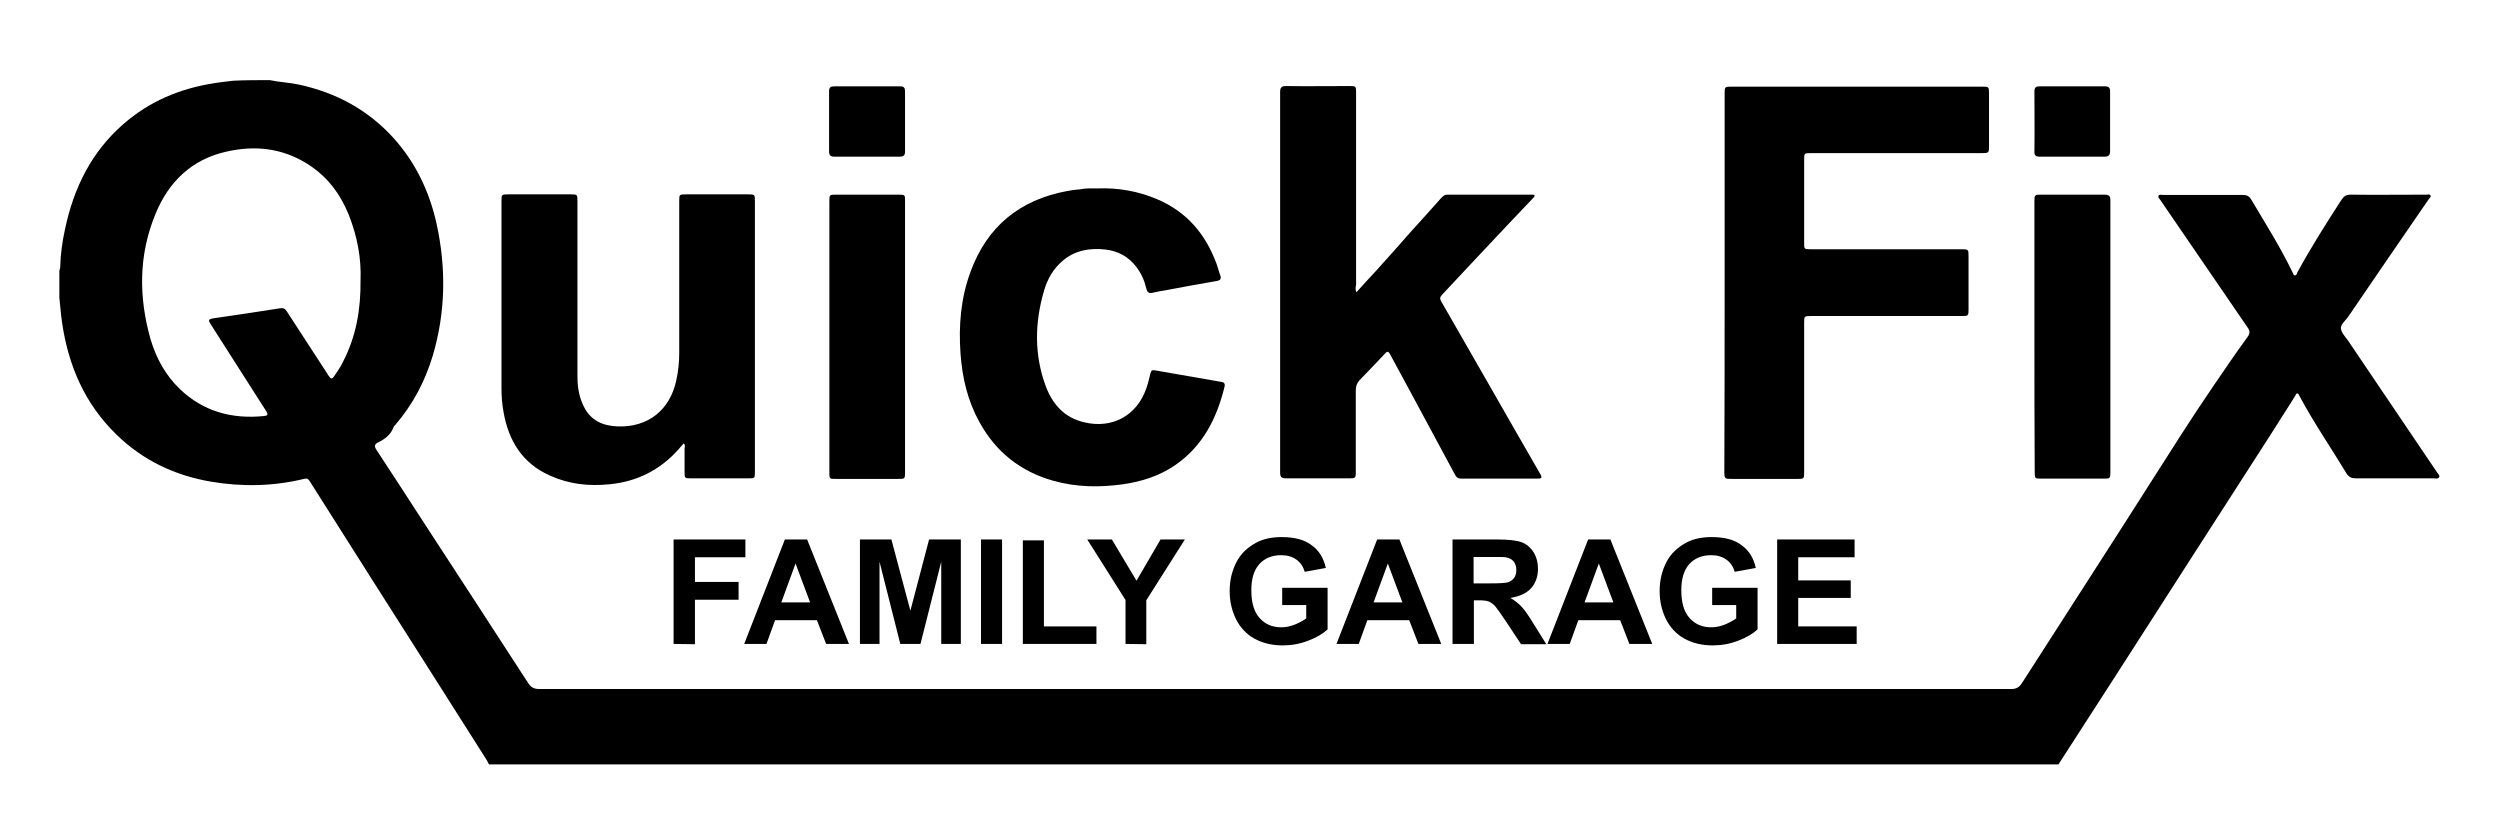
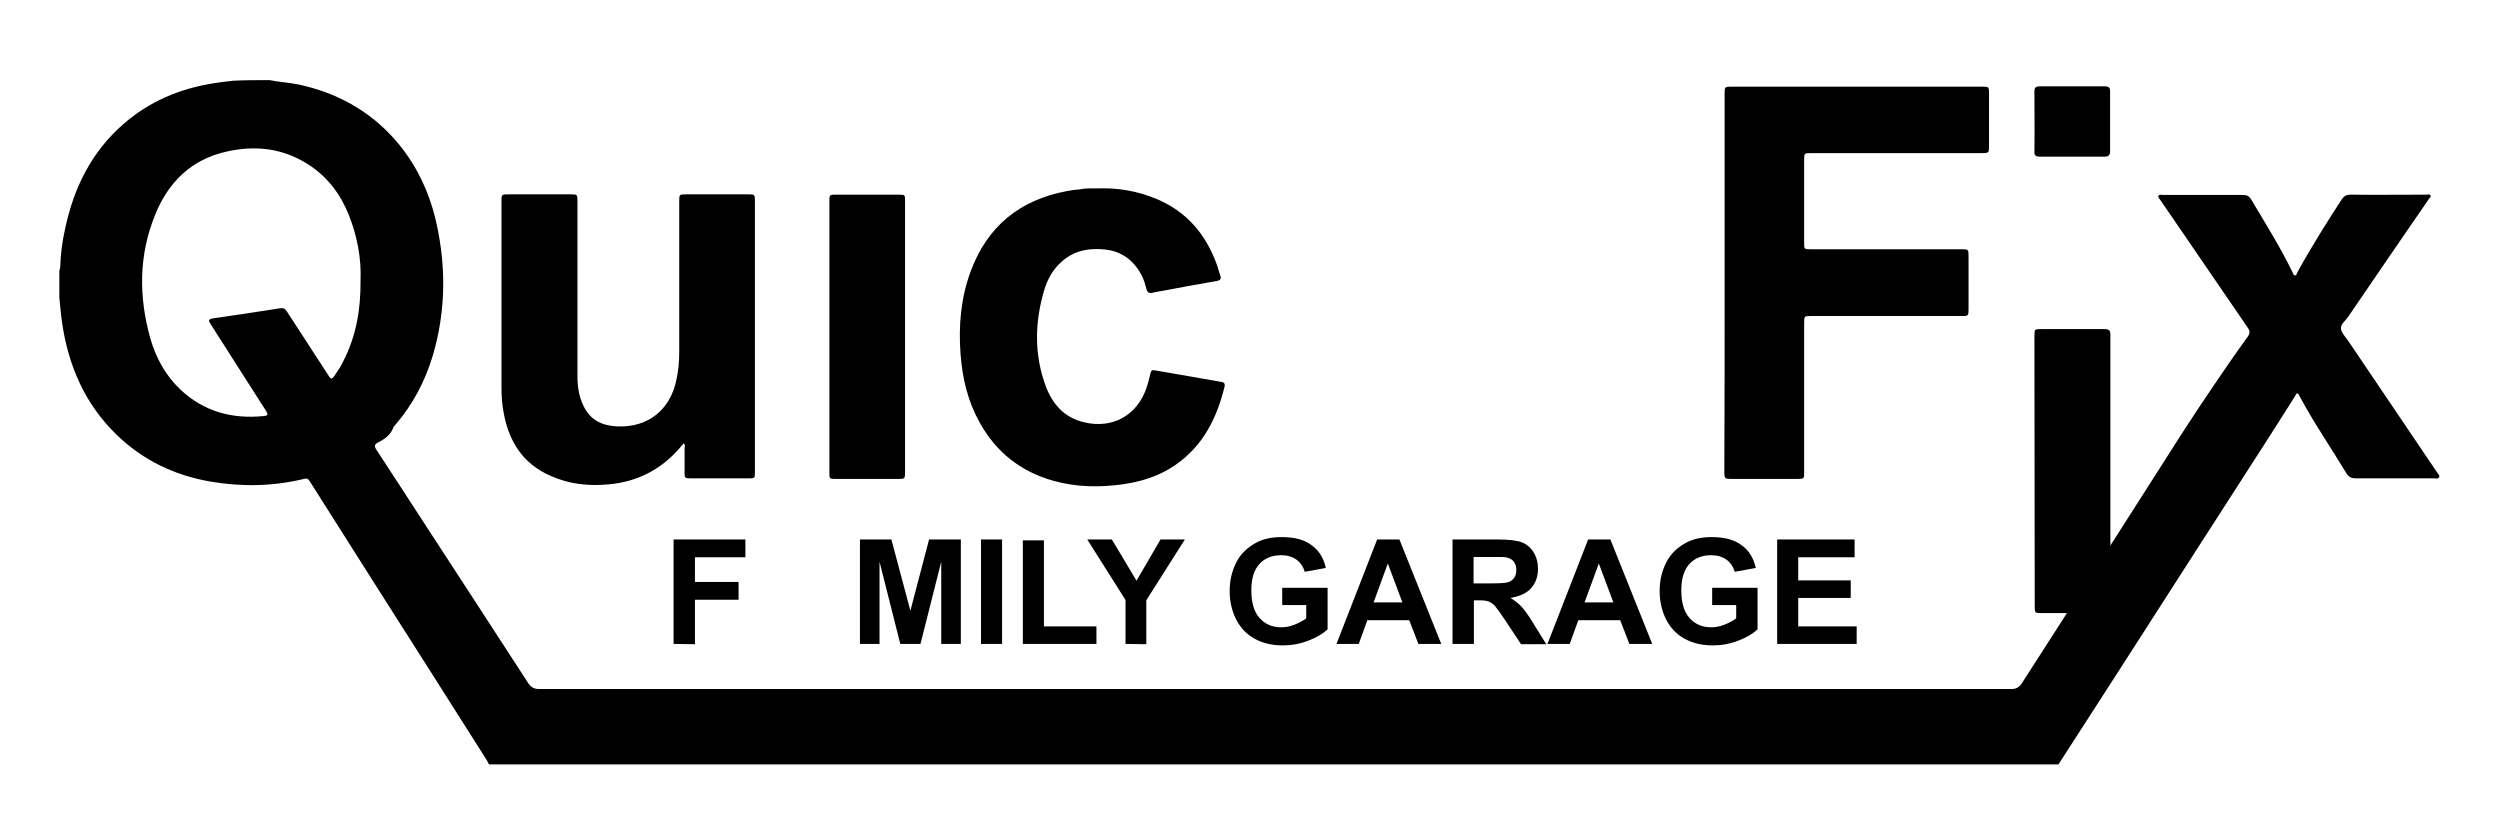
<svg xmlns="http://www.w3.org/2000/svg" version="1.1" id="Layer_1" x="0px" y="0px" viewBox="0 0 842.5 280.1" style="enable-background:new 0 0 842.5 280.1;" xml:space="preserve">
  <g>
    <g>
      <g>
        <g>
          <path d="M90.9,27c3.2,0.7,6.6,0.8,9.8,1.5c12.5,2.7,23.3,8.5,31.9,18c7.4,8.2,12.1,18,14.5,28.8c3.3,15,3.1,29.9-1.3,44.7      c-2.6,8.6-6.7,16.3-12.5,23.1c-0.2,0.3-0.6,0.5-0.7,0.9c-0.9,2.5-2.9,4-5.2,5.1c-1.2,0.6-1.3,1.3-0.6,2.4      c5.2,7.9,10.3,15.8,15.5,23.8c11.9,18.3,23.8,36.5,35.7,54.9c1,1.5,2,2,3.8,2c165.3,0,330.7,0,496,0c1.7,0,2.7-0.6,3.6-2      c14.4-22.5,29-45,43.3-67.5c7-11,14-22.1,21.4-32.9c3.7-5.4,7.4-10.9,11.3-16.2c0.9-1.2,0.9-2.1,0-3.3      c-9.8-14.3-19.5-28.5-29.3-42.8c-0.3-0.5-0.9-0.9-0.7-1.5c0.3-0.6,1-0.3,1.6-0.3c8.9,0,17.9,0,26.8,0c1.4,0,2.2,0.4,2.9,1.6      c4.8,8.1,9.8,16,13.9,24.5c0.2,0.4,0.3,1,0.8,1c0.6,0,0.6-0.6,0.8-1c4.6-8.4,9.7-16.5,14.9-24.5c0.8-1.2,1.6-1.7,3-1.7      c8.5,0.1,17,0,25.6,0c0.5,0,1.1-0.3,1.4,0.3c0.2,0.5-0.3,0.8-0.6,1.2c-9.1,13.2-18.2,26.5-27.2,39.7c-0.9,1.3-2.6,2.5-2.4,4      c0.2,1.4,1.5,2.7,2.4,4c10,14.8,20,29.6,30,44.4c0.3,0.5,1,1,0.7,1.6c-0.4,0.7-1.2,0.4-1.9,0.4c-8.7,0-17.5,0-26.2,0      c-1.4,0-2.3-0.4-3.1-1.6c-5.3-8.8-11.1-17.2-15.9-26.2c-0.2-0.3-0.3-0.9-0.8-0.8c-0.4,0-0.4,0.5-0.6,0.8      c-2.9,4.6-5.8,9.1-8.7,13.7c-16.8,26.1-33.6,52.2-50.4,78.4c-6.9,10.7-13.8,21.4-20.7,32.1c-176.3,0-352.6,0-528.9,0      c-0.3-0.5-0.5-1-0.8-1.5c-5.9-9.3-11.8-18.6-17.7-27.9c-14-22-28-44-41.9-66c-0.5-0.9-1.1-1.1-2-0.8      c-10.4,2.5-20.8,2.7-31.4,0.9c-12.2-2.1-22.9-7.2-31.8-15.9C28.5,136,23,123.1,20.9,108.6c-0.4-2.8-0.6-5.5-0.9-8.3c0-3,0-6,0-9      c0.1-0.5,0.3-0.9,0.3-1.4c0.1-4.3,0.7-8.5,1.6-12.6c2.9-13.9,8.9-26.1,19.7-35.5c8.7-7.6,18.9-11.9,30.2-13.7      c2.2-0.4,4.5-0.6,6.8-0.9C82.8,27,86.9,27,90.9,27z M121.5,94.4c0.3-7.3-1.1-14.8-4-22.1c-2.9-7.1-7.3-12.9-13.8-17      c-8.5-5.4-17.8-6.4-27.4-4.2c-11.7,2.6-19.5,10.2-23.9,21c-5.7,13.8-5.7,27.9-1.7,42.1c1.9,6.5,5.1,12.3,10,17      c7.9,7.5,17.5,10.1,28.3,9c1.2-0.1,1.4-0.5,0.8-1.5c-2.3-3.6-4.6-7.2-6.9-10.8c-4-6.3-8-12.5-12-18.8c-0.7-1.1-0.7-1.5,0.8-1.8      c7.6-1.1,15.1-2.2,22.6-3.4c1.2-0.2,1.8,0.1,2.4,1.1c4.7,7.3,9.4,14.4,14.1,21.7c0.7,1.1,1.1,1.1,1.8,0.1c1.1-1.6,2.2-3.2,3-4.9      C120,113.4,121.6,104.4,121.5,94.4z" />
-           <path d="M457.1,98.5c2.3-2.5,4.4-4.9,6.6-7.2c4.1-4.6,8.2-9.1,12.2-13.7c3.3-3.6,6.5-7.2,9.8-10.9c0.6-0.6,1.1-1.1,2-1.1      c9.6,0,19.2,0,28.8,0c0.2,0,0.4,0.1,0.6,0.1c0.2,0.5-0.2,0.7-0.4,1c-5.8,6.1-11.6,12.2-17.3,18.3c-4.5,4.8-9,9.6-13.5,14.4      c-0.7,0.8-0.7,1.3-0.2,2.2c5.3,9.2,10.6,18.4,15.9,27.7c5.8,10.2,11.7,20.4,17.5,30.5c0.7,1.2,0.4,1.5-0.9,1.5      c-8.6,0-17.1,0-25.7,0c-1.1,0-1.7-0.4-2.2-1.4c-4.9-9.1-9.8-18.2-14.7-27.3c-2.4-4.4-4.8-8.8-7.2-13.3c-0.5-0.9-0.9-1-1.6-0.2      c-2.9,3.1-5.8,6.1-8.7,9.1c-0.9,1-1.2,2.1-1.2,3.4c0,9.1,0,18.3,0,27.4c0,2.1-0.1,2.2-2.2,2.2c-7.1,0-14.2,0-21.3,0      c-1.5,0-2-0.4-2-1.9c0-42.8,0-85.5,0-128.3c0-1.4,0.4-2,1.9-2c7.2,0.1,14.4,0,21.7,0c1.9,0,2,0.1,2,2.2c0,21.6,0,43.2,0,64.8      C456.8,96.9,456.7,97.5,457.1,98.5z" />
          <path d="M581.2,95.1c0-21.1,0-42.3,0-63.4c0-2.5,0-2.5,2.5-2.5c28,0,56.1,0,84.1,0c2.5,0,2.5,0,2.5,2.5c0,5.8,0,11.5,0,17.3      c0,2.6,0,2.6-2.7,2.6c-19.1,0-38.1,0-57.2,0c-2.4,0-2.4,0-2.4,2.4c0,9.3,0,18.6,0,27.9c0,2,0,2.1,2.1,2.1c16.9,0,33.9,0,50.8,0      c2.5,0,2.5,0,2.5,2.5c0,5.9,0,11.8,0,17.8c0,2.1-0.1,2.2-2.2,2.2c-16.9,0-33.9,0-50.8,0c-2.4,0-2.4,0-2.4,2.4      c0,16.7,0,33.5,0,50.2c0,2.2,0,2.3-2.3,2.3c-7.3,0-14.6,0-22,0c-2.5,0-2.6,0-2.6-2.6C581.2,137.5,581.2,116.3,581.2,95.1z" />
          <path d="M230.4,149.4c-0.6,0.7-1.2,1.4-1.8,2.1c-6.2,6.9-13.9,10.8-23.2,11.7c-6.9,0.7-13.6,0-20-2.9      c-9.3-4.1-14-11.7-15.7-21.4c-0.5-2.7-0.7-5.4-0.7-8.2c0-20.9,0-41.9,0-62.8c0-2.4,0-2.4,2.4-2.4c7,0,13.9,0,20.9,0      c2.2,0,2.3,0,2.3,2.3c0,19.7,0,39.4,0,59c0,3.5,0.5,6.9,2.1,10.1c2.3,4.8,6.4,6.6,11.4,6.8c10.2,0.4,17.7-5.5,19.8-15.5      c0.7-3.1,1-6.2,1-9.4c0-17,0-34,0-50.9c0-2.4,0-2.4,2.4-2.4c7,0,14,0,21,0c2,0,2.1,0.1,2.1,2.1c0,30.5,0,61,0,91.5      c0,2.1-0.1,2.1-2.1,2.1c-6.5,0-13.1,0-19.6,0c-1.9,0-2-0.1-2-2c0-2.7,0-5.4,0-8.1C230.8,150.6,231,150,230.4,149.4z" />
          <path d="M369.6,63.5c7.1-0.3,14,0.9,20.5,3.7c9.8,4.2,16.1,11.6,19.8,21.5c0.5,1.3,0.8,2.7,1.3,4s0,1.8-1.2,2      c-5.9,1-11.8,2.1-17.6,3.2c-1.2,0.2-2.5,0.4-3.7,0.7c-1.4,0.4-2.1,0-2.4-1.4c-0.6-2.6-1.7-5.1-3.4-7.3      c-2.6-3.4-6.1-5.3-10.3-5.8c-5.3-0.6-10.3,0.2-14.5,3.8c-3.2,2.7-5.2,6.3-6.3,10.2c-3.1,10.7-3.3,21.4,0.6,32      c2.3,6.1,6.2,10.6,12.9,12.2c9.5,2.3,17.8-2.2,21-11.4c0.6-1.7,1-3.4,1.4-5.1c0.2-0.9,0.6-1.2,1.5-1c7.5,1.3,14.9,2.6,22.4,3.9      c0.8,0.1,1.3,0.5,1.1,1.5c-2.6,10.7-7.3,20.1-16.6,26.5c-5.3,3.7-11.4,5.6-17.7,6.5c-7.9,1.1-15.7,1-23.5-1.2      c-11-3.1-19.3-9.7-24.8-19.7c-4-7.2-5.8-14.9-6.4-23.1c-0.7-9.5,0.1-18.8,3.4-27.7c5.6-15.2,16.5-24.1,32.4-27.1      c1.5-0.3,3-0.5,4.5-0.6C365.8,63.4,367.7,63.5,369.6,63.5z" />
          <path d="M279.5,113.4c0-15.2,0-30.3,0-45.5c0-2.3,0-2.3,2.4-2.3c7,0,14,0,21,0c2.1,0,2.1,0.1,2.1,2.1c0,30.5,0,61,0,91.5      c0,2.1-0.1,2.2-2.2,2.2c-7,0-14,0-21,0c-2.3,0-2.3,0-2.3-2.2C279.5,143.8,279.5,128.6,279.5,113.4z" />
-           <path d="M685.6,113.4c0-15.1,0-30.2,0-45.3c0-2.5,0-2.5,2.4-2.5c7.1,0,14.1,0,21.2,0c1.5,0,2,0.4,2,1.9c0,30.6,0,61.2,0,91.8      c0,1.9-0.2,2-2.1,2c-7.1,0-14.2,0-21.3,0c-2,0-2.1-0.1-2.1-2.1C685.6,143.9,685.6,128.7,685.6,113.4z" />
+           <path d="M685.6,113.4c0-2.5,0-2.5,2.4-2.5c7.1,0,14.1,0,21.2,0c1.5,0,2,0.4,2,1.9c0,30.6,0,61.2,0,91.8      c0,1.9-0.2,2-2.1,2c-7.1,0-14.2,0-21.3,0c-2,0-2.1-0.1-2.1-2.1C685.6,143.9,685.6,128.7,685.6,113.4z" />
        </g>
-         <path d="M292.3,52.8c-3.7,0-7.4,0-11.1,0c-1.2,0-1.8-0.4-1.8-1.7c0-6.8,0-13.6,0-20.4c0-1.2,0.5-1.6,1.7-1.6c7.4,0,14.8,0,22.3,0     c1.2,0,1.6,0.5,1.6,1.7c0,6.7,0,13.5,0,20.2c0,1.4-0.5,1.8-1.9,1.8C299.5,52.8,295.9,52.8,292.3,52.8z" />
      </g>
      <path d="M698.3,52.8c-3.6,0-7.3,0-10.9,0c-1.3,0-1.9-0.4-1.8-1.8c0.1-6.7,0-13.5,0-20.2c0-1.3,0.5-1.7,1.7-1.7    c7.4,0,14.7,0,22.1,0c1.3,0,1.7,0.5,1.7,1.7c0,6.7,0,13.4,0,20.1c0,1.4-0.5,1.9-1.9,1.9C705.6,52.8,701.9,52.8,698.3,52.8z" />
    </g>
    <g>
      <path d="M227,217v-35.2h24.2v6h-17v8.3h14.7v6h-14.7v15L227,217L227,217z" />
-       <path d="M286.1,217h-7.7l-3.1-8h-14.1l-2.9,8h-7.5l13.7-35.2h7.5L286.1,217z M273,203l-4.9-13.1l-4.8,13.1H273z" />
      <path d="M289.8,217v-35.2h10.6l6.4,24l6.3-24h10.7V217h-6.6v-27.7l-7,27.7h-6.8l-7-27.7V217H289.8z" />
      <path d="M330.6,217v-35.2h7.1V217H330.6z" />
      <path d="M344.7,217v-34.9h7.1v29h17.7v5.9H344.7z" />
      <path d="M379.3,217v-14.8l-12.9-20.4h8.3l8.3,13.9l8.1-13.9h8.2l-13,20.5v14.8L379.3,217L379.3,217z" />
      <path d="M432.1,204v-5.9h15.3v14c-1.5,1.4-3.6,2.7-6.5,3.8c-2.8,1.1-5.7,1.6-8.6,1.6c-3.7,0-6.9-0.8-9.6-2.3s-4.8-3.8-6.2-6.6    c-1.4-2.9-2.1-6-2.1-9.4c0-3.7,0.8-6.9,2.3-9.8c1.5-2.9,3.8-5,6.8-6.6c2.3-1.2,5.1-1.8,8.4-1.8c4.4,0,7.8,0.9,10.2,2.8    c2.5,1.8,4,4.4,4.7,7.6l-7.1,1.3c-0.5-1.7-1.4-3.1-2.8-4.1c-1.4-1-3.1-1.5-5.1-1.5c-3.1,0-5.6,1-7.4,3s-2.7,4.9-2.7,8.8    c0,4.2,0.9,7.3,2.8,9.4c1.9,2.1,4.3,3.1,7.3,3.1c1.5,0,3-0.3,4.5-0.9c1.5-0.6,2.8-1.3,3.9-2.1v-4.5h-8.1V204z" />
      <path d="M485.7,217H478l-3.1-8h-14.1l-2.9,8h-7.5l13.7-35.2h7.5L485.7,217z M472.6,203l-4.9-13.1l-4.8,13.1H472.6z" />
      <path d="M489.5,217v-35.2h15c3.8,0,6.5,0.3,8.2,0.9c1.7,0.6,3.1,1.8,4.1,3.4c1,1.6,1.5,3.5,1.5,5.6c0,2.6-0.8,4.8-2.3,6.5    s-3.9,2.8-7,3.3c1.5,0.9,2.8,1.9,3.8,3s2.4,3,4,5.7l4.3,6.9h-8.5l-5.1-7.7c-1.8-2.7-3.1-4.5-3.7-5.2c-0.7-0.7-1.4-1.2-2.1-1.5    c-0.8-0.3-1.9-0.4-3.6-0.4h-1.4V217H489.5z M496.6,196.6h5.3c3.4,0,5.5-0.1,6.4-0.4c0.8-0.3,1.5-0.8,2-1.5s0.7-1.6,0.7-2.6    c0-1.2-0.3-2.1-0.9-2.9c-0.6-0.7-1.5-1.2-2.7-1.4c-0.6-0.1-2.3-0.1-5.2-0.1h-5.6V196.6z" />
      <path d="M556.8,217h-7.7l-3.1-8h-14.1l-2.9,8h-7.5l13.7-35.2h7.5L556.8,217z M543.7,203l-4.9-13.1L534,203H543.7z" />
      <path d="M577,204v-5.9h15.3v14c-1.5,1.4-3.6,2.7-6.5,3.8c-2.8,1.1-5.7,1.6-8.6,1.6c-3.7,0-6.9-0.8-9.6-2.3    c-2.7-1.5-4.8-3.8-6.2-6.6c-1.4-2.9-2.1-6-2.1-9.4c0-3.7,0.8-6.9,2.3-9.8c1.5-2.9,3.8-5,6.8-6.6c2.3-1.2,5.1-1.8,8.4-1.8    c4.4,0,7.8,0.9,10.2,2.8c2.5,1.8,4,4.4,4.7,7.6l-7.1,1.3c-0.5-1.7-1.4-3.1-2.8-4.1c-1.4-1-3.1-1.5-5.1-1.5c-3.1,0-5.6,1-7.4,3    c-1.8,2-2.7,4.9-2.7,8.8c0,4.2,0.9,7.3,2.8,9.4c1.9,2.1,4.3,3.1,7.3,3.1c1.5,0,3-0.3,4.5-0.9c1.5-0.6,2.8-1.3,3.9-2.1v-4.5H577    V204z" />
      <path d="M598.9,217v-35.2H625v6h-19v7.8h17.7v5.9H606v9.6h19.7v5.9H598.9z" />
    </g>
  </g>
</svg>